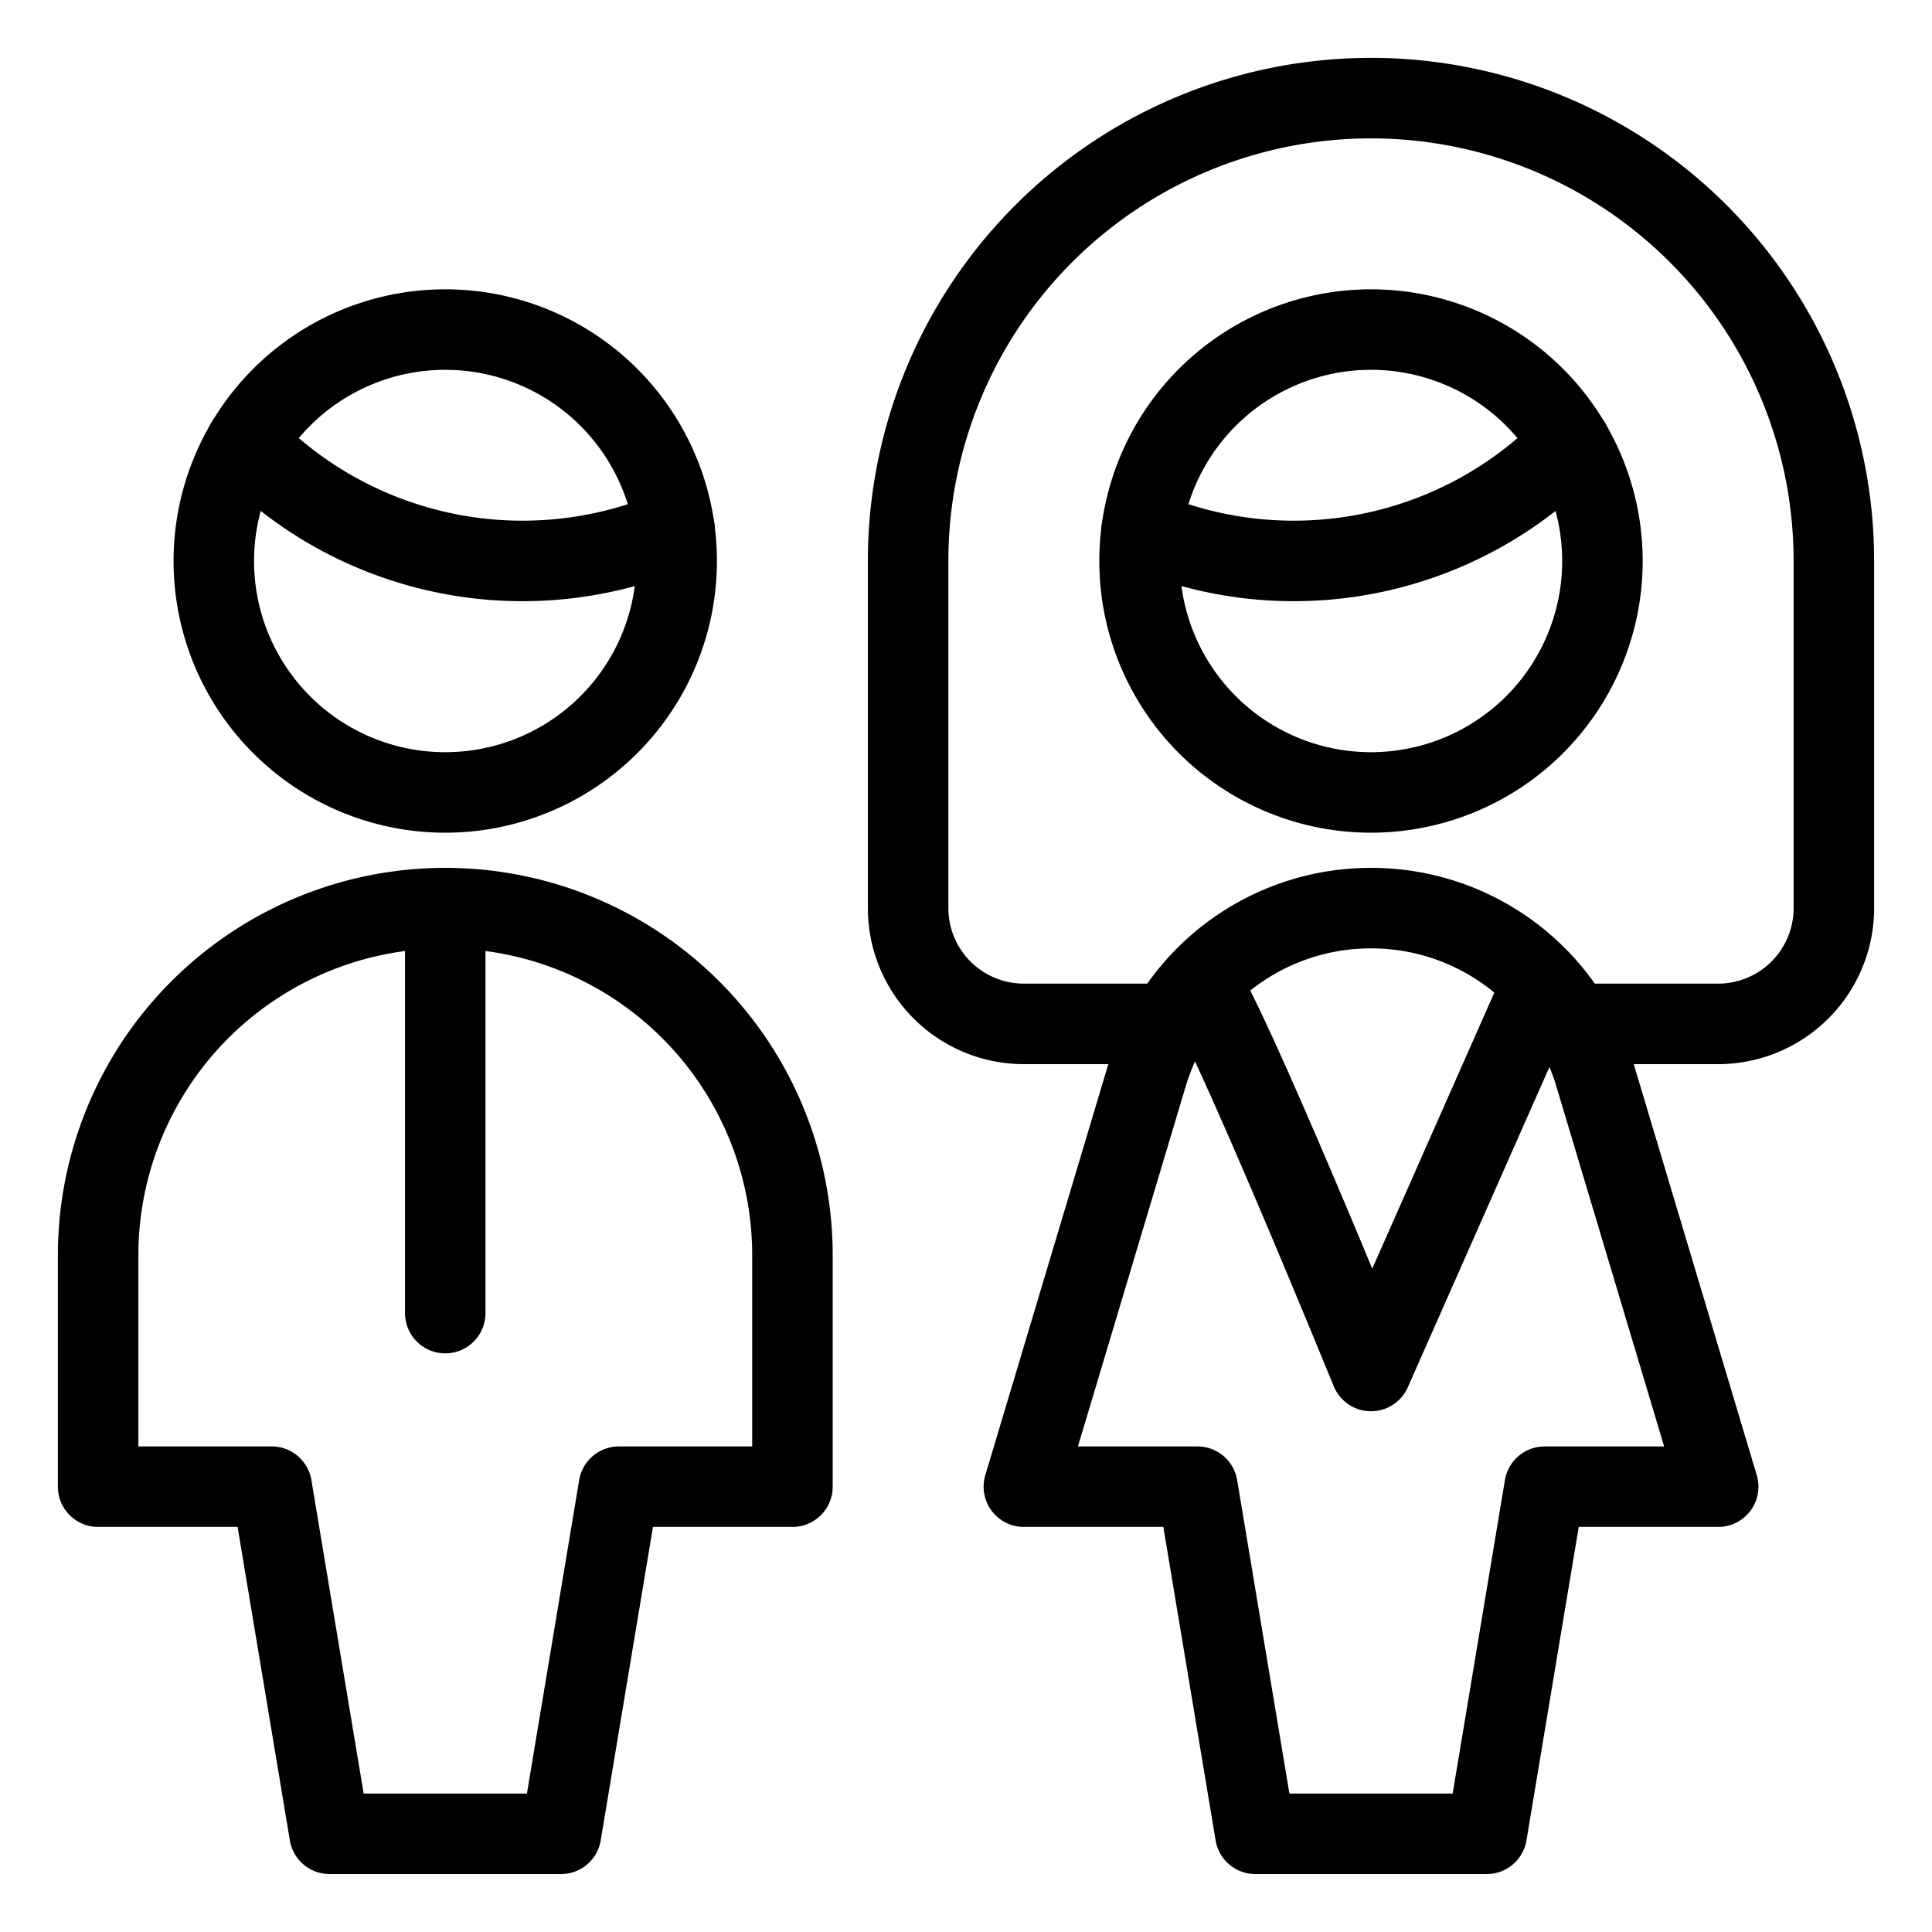
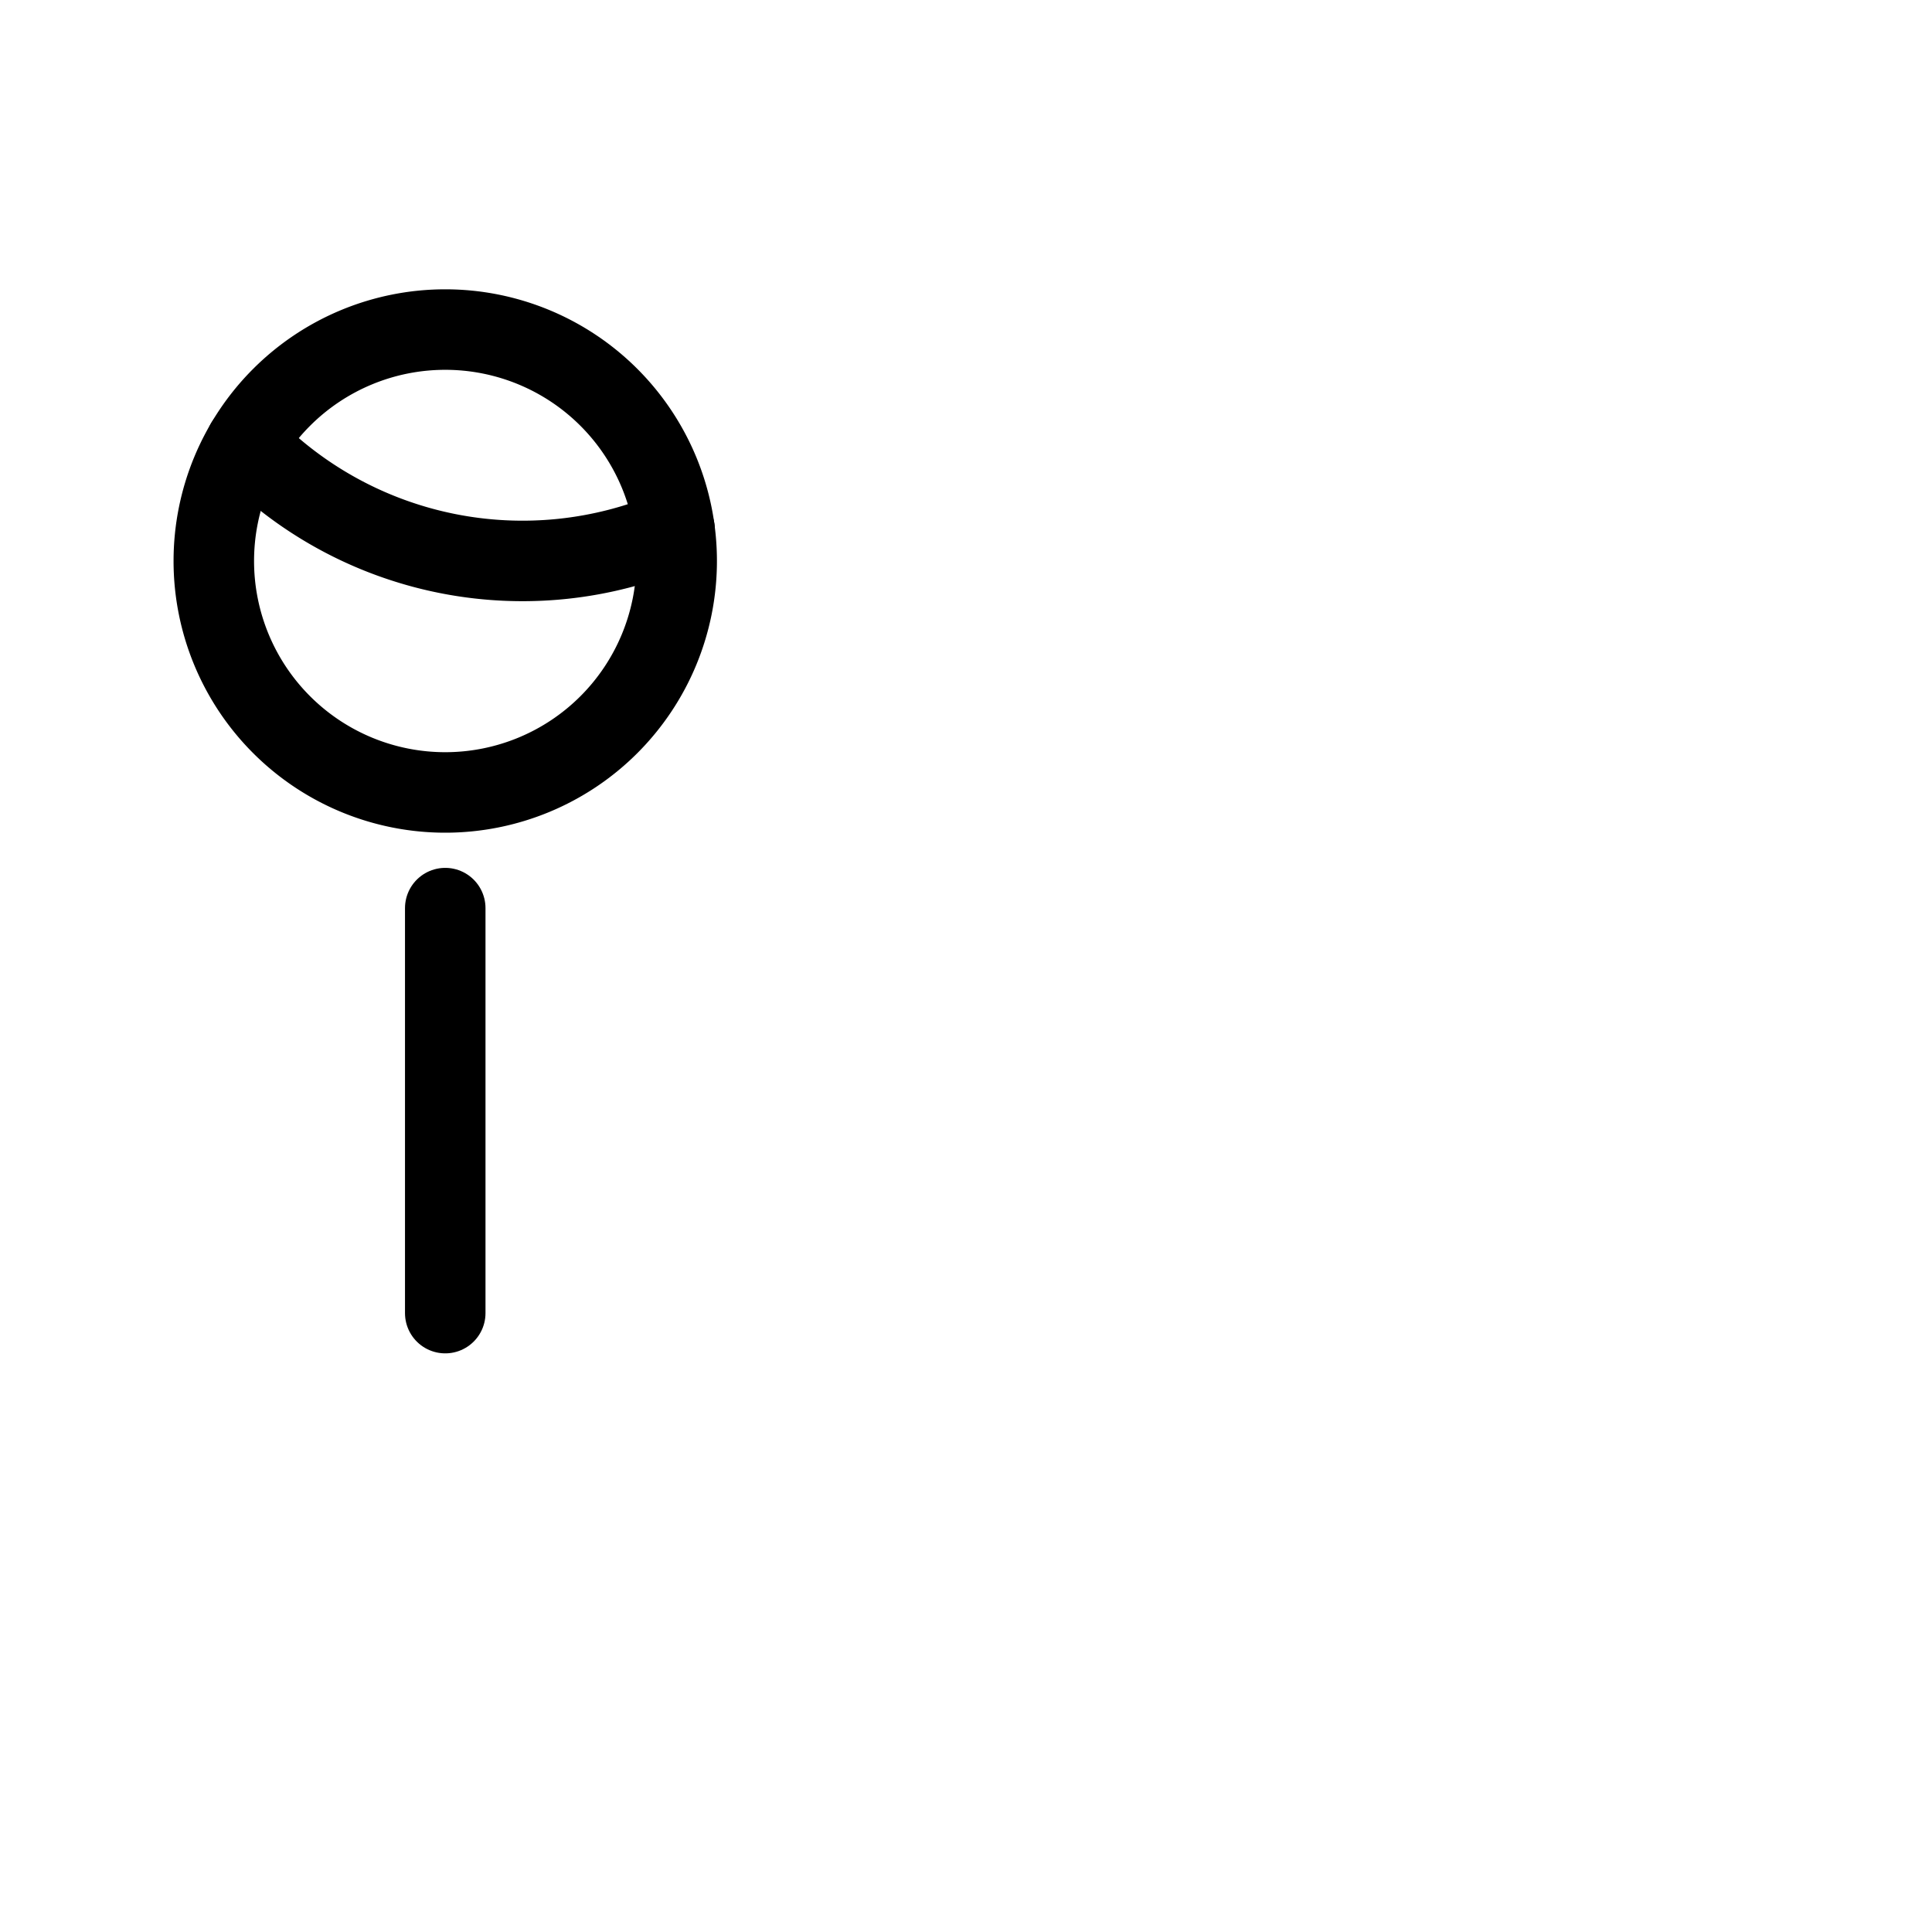
<svg xmlns="http://www.w3.org/2000/svg" width="24" height="24" id="Wedding-Bride-Groom--Streamline-Ultimate" viewBox="-0.5 -0.5 24 24">
  <desc>Wedding Bride Groom Streamline Icon: https://streamlinehq.com</desc>
  <path stroke-width="1" stroke-linejoin="round" stroke-linecap="round" stroke="#000000" fill="none" d="M2.554 5.009a4.778 4.778 0 0 0 5.326 1.07" />
-   <path stroke-width="1" stroke-linejoin="round" stroke-linecap="round" stroke="#000000" fill="none" d="M5.031 10.781a4.312 4.312 0 0 0 -4.312 4.312v2.875H2.875l0.719 4.312h2.875l0.719 -4.312h2.156v-2.875a4.312 4.312 0 0 0 -4.312 -4.312Z" />
  <path stroke-width="1" stroke-linejoin="round" stroke-linecap="round" stroke="#000000" fill="none" d="m5.031 10.781 0 5.031" />
  <path stroke-width="1" stroke-linejoin="round" stroke-linecap="round" stroke="#000000" fill="none" d="M2.156 6.469a2.875 2.875 0 1 0 5.75 0 2.875 2.875 0 1 0 -5.75 0Z" />
-   <path stroke-width="1" stroke-linejoin="round" stroke-linecap="round" stroke="#000000" fill="none" d="M19.009 5.009a4.778 4.778 0 0 1 -5.326 1.07" />
-   <path stroke-width="1" stroke-linejoin="round" stroke-linecap="round" stroke="#000000" fill="none" d="M13.656 6.469a2.875 2.875 0 1 0 5.75 0 2.875 2.875 0 1 0 -5.75 0Z" />
-   <path stroke-width="1" stroke-linejoin="round" stroke-linecap="round" stroke="#000000" fill="none" d="M19.032 12.219h1.811a1.438 1.438 0 0 0 1.438 -1.438v-4.312a5.75 5.75 0 0 0 -11.5 0v4.312a1.438 1.438 0 0 0 1.438 1.438h1.811" />
-   <path stroke-width="1" stroke-linejoin="round" stroke-linecap="round" stroke="#000000" fill="none" d="M16.531 10.781a2.898 2.898 0 0 0 -2.779 2.065l-1.533 5.122H14.375l0.719 4.312h2.875l0.719 -4.312h2.156l-1.533 -5.122a2.898 2.898 0 0 0 -2.779 -2.065Z" />
-   <path stroke-width="1" stroke-linejoin="round" stroke-linecap="round" stroke="#000000" fill="none" d="M18.661 11.714 16.531 16.531s-1.795 -4.4 -2.129 -4.818" />
+   <path stroke-width="1" stroke-linejoin="round" stroke-linecap="round" stroke="#000000" fill="none" d="M13.656 6.469Z" />
</svg>